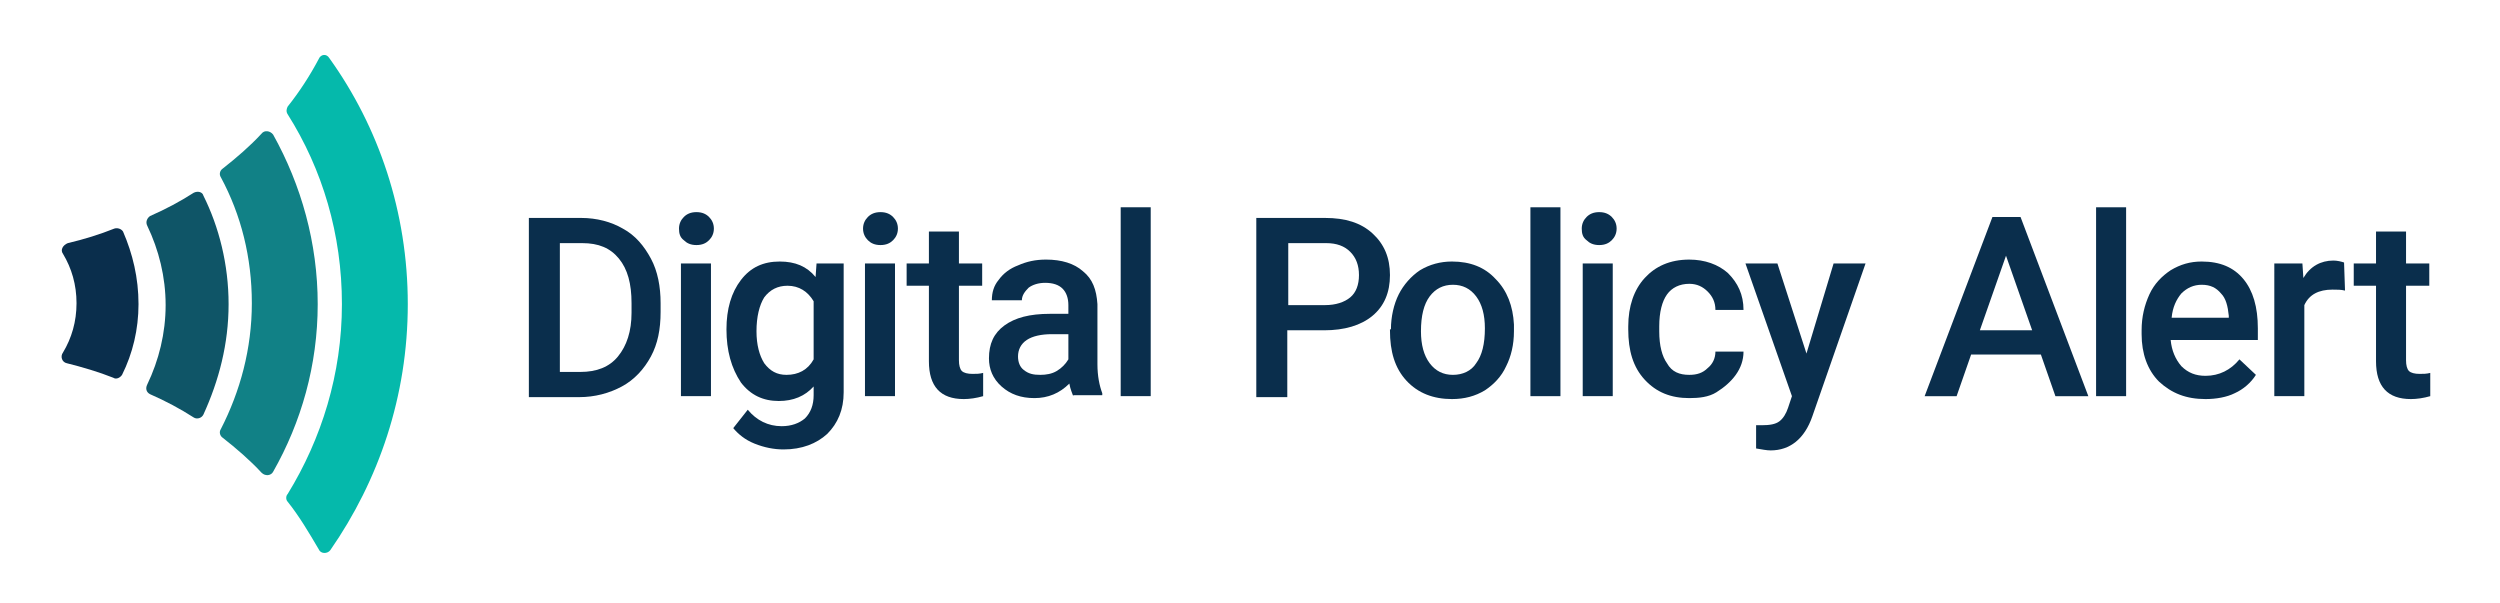
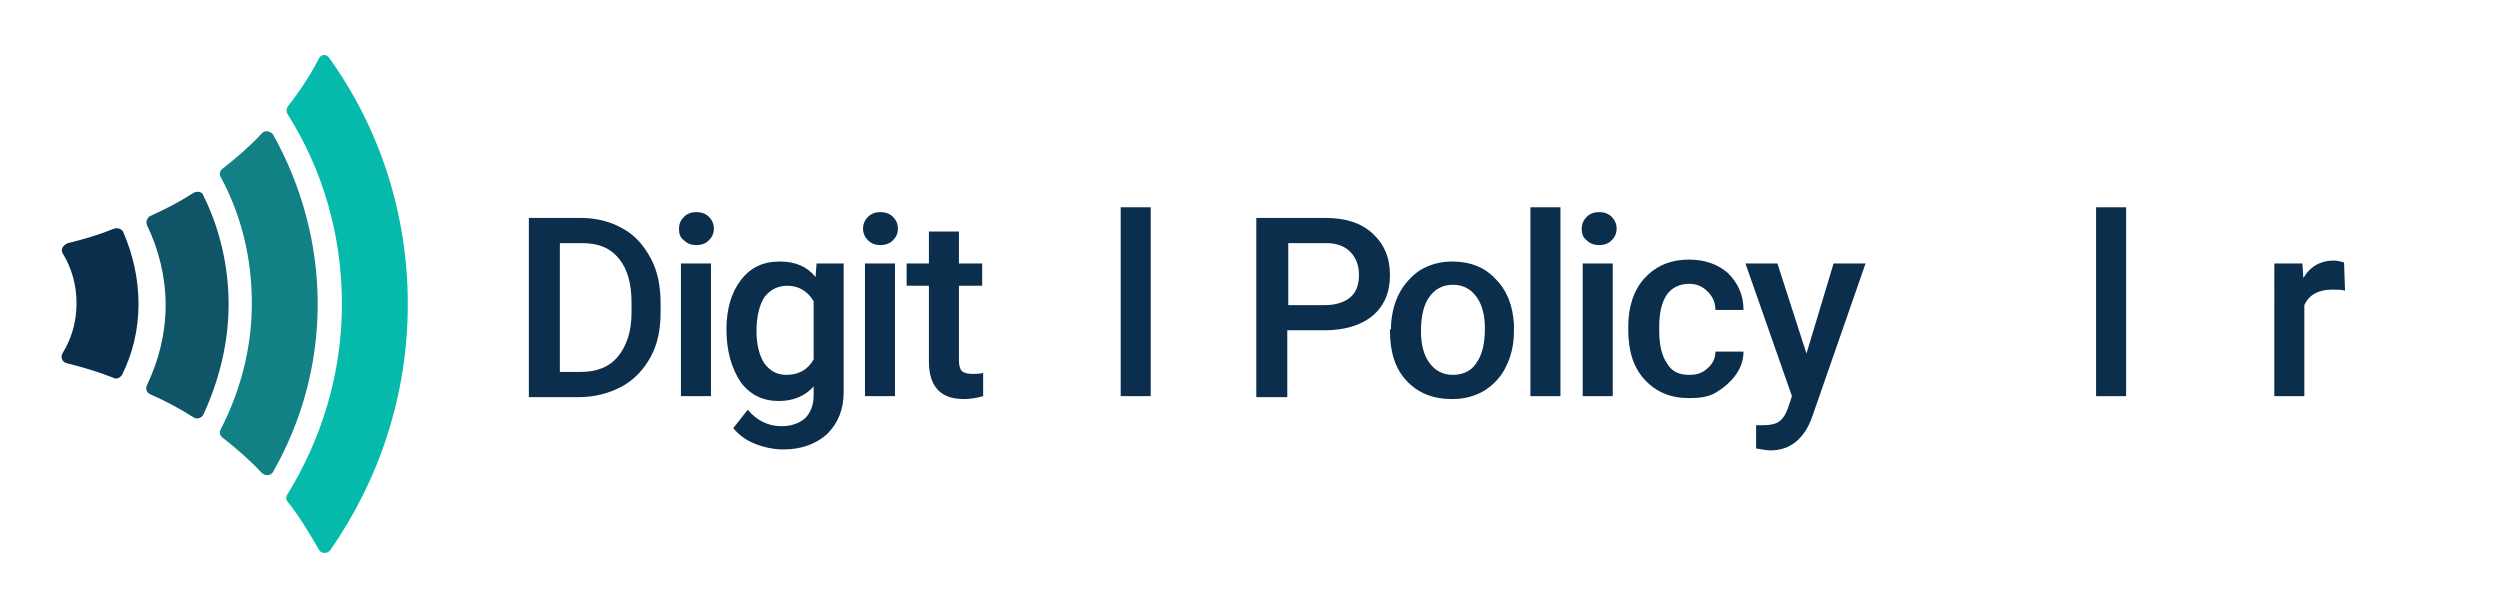
<svg xmlns="http://www.w3.org/2000/svg" version="1.1" x="0px" y="0px" viewBox="0 0 258.1 62.3" style="enable-background:new 0 0 258.1 62.3;" xml:space="preserve">
  <style type="text/css">.st0{stroke:#B2D785;stroke-width:13;stroke-miterlimit:10;}
	.st1{fill:none;stroke:#B2D785;stroke-width:13;stroke-miterlimit:10;}
	.st2{fill:#B2D785;}
	.st3{fill:#FFFFFF;}
	.st4{fill:#144869;}
	.st5{fill:#0F6479;}
	.st6{fill:#00838A;}
	.st7{fill:#00A79D;}
	.st8{fill:#0A476C;}
	.st9{fill:#09687F;}
	.st10{fill:#078C93;}
	.st11{fill:#05B9AB;}
	.st12{fill:#0A2E4C;}
	.st13{fill:#0F5567;}
	.st14{fill:#118186;}
	.st15{fill:#F4F4F5;}
	.st16{fill:#939598;}
	.st17{fill:#AEB0B2;}
	.st18{fill:#CACCCE;}
	.st19{fill:#E6E7E8;}</style>
  <g id="Layer_1">
    <g>
      <path class="st12" d="M14.3,31.4c0,2.6-0.6,5.1-1.7,7.3c-0.2,0.3-0.6,0.5-0.9,0.3c-1.5-0.6-3.2-1.1-4.8-1.5    c-0.5-0.1-0.7-0.7-0.4-1.1c0.9-1.5,1.4-3.2,1.4-5.1c0-1.9-0.5-3.6-1.4-5.1c-0.3-0.4,0-0.9,0.5-1.1c1.7-0.4,3.3-0.9,4.8-1.5    c0.3-0.1,0.7,0,0.9,0.3C13.7,26.2,14.3,28.7,14.3,31.4z" />
      <path class="st13" d="M23.6,31.4c0,4.1-1,7.9-2.6,11.4c-0.2,0.4-0.7,0.5-1,0.3c-1.4-0.9-2.9-1.7-4.5-2.4c-0.4-0.2-0.5-0.6-0.3-1    c1.2-2.5,1.9-5.3,1.9-8.2c0-2.9-0.7-5.7-1.9-8.2c-0.2-0.4,0-0.8,0.3-1c1.6-0.7,3.1-1.5,4.5-2.4c0.4-0.2,0.9-0.1,1,0.3    C22.6,23.4,23.6,27.3,23.6,31.4z" />
      <path class="st14" d="M32.8,31.4c0,6.3-1.7,12.2-4.6,17.3c-0.2,0.4-0.8,0.5-1.2,0.1c-1.2-1.3-2.6-2.5-4-3.6    c-0.3-0.2-0.4-0.6-0.2-0.9c2-3.9,3.2-8.3,3.2-13c0-4.7-1.1-9.1-3.2-13c-0.2-0.3-0.1-0.7,0.2-0.9c1.4-1.1,2.8-2.3,4-3.6    c0.3-0.4,0.9-0.3,1.2,0.1C31.1,19.1,32.8,25.1,32.8,31.4z" />
      <path class="st11" d="M42.1,31.4c0,9.5-3,18.2-8,25.4c-0.3,0.4-1,0.4-1.2-0.1c-1-1.7-2-3.4-3.2-4.9c-0.2-0.2-0.2-0.6,0-0.8    c3.5-5.7,5.6-12.4,5.6-19.6c0-7.2-2-13.9-5.6-19.6c-0.2-0.3-0.1-0.6,0-0.8c1.2-1.5,2.3-3.2,3.2-4.9C33.1,5.6,33.7,5.5,34,6    C39.1,13.1,42.1,21.9,42.1,31.4z" />
    </g>
    <g>
      <path class="st12" d="M54.6,40.9V22.5H60c1.6,0,3.1,0.4,4.3,1.1c1.3,0.7,2.2,1.8,2.9,3.1c0.7,1.3,1,2.9,1,4.6v0.9    c0,1.8-0.3,3.3-1,4.6c-0.7,1.3-1.7,2.4-3,3.1c-1.3,0.7-2.8,1.1-4.4,1.1H54.6z M57.8,25.1v13.3h2.1c1.7,0,3-0.5,3.9-1.6    s1.4-2.6,1.4-4.5v-1c0-2-0.4-3.5-1.3-4.6c-0.9-1.1-2.1-1.6-3.8-1.6H57.8z" />
      <path class="st12" d="M70.1,23.6c0-0.5,0.2-0.9,0.5-1.2c0.3-0.3,0.7-0.5,1.3-0.5s1,0.2,1.3,0.5c0.3,0.3,0.5,0.7,0.5,1.2    c0,0.5-0.2,0.9-0.5,1.2c-0.3,0.3-0.7,0.5-1.3,0.5s-1-0.2-1.3-0.5C70.2,24.5,70.1,24.1,70.1,23.6z M73.4,40.9h-3.1V27.2h3.1V40.9z" />
      <path class="st12" d="M75,34c0-2.1,0.5-3.8,1.5-5.1c1-1.3,2.3-1.9,4-1.9c1.6,0,2.8,0.5,3.7,1.6l0.1-1.4h2.8v13.3    c0,1.8-0.6,3.2-1.7,4.3c-1.1,1-2.6,1.6-4.5,1.6c-1,0-2-0.2-3-0.6c-1-0.4-1.7-1-2.2-1.6l1.5-1.9c0.9,1.1,2.1,1.7,3.5,1.7    c1,0,1.8-0.3,2.4-0.8c0.6-0.6,0.9-1.4,0.9-2.4v-0.9c-0.9,1-2.1,1.5-3.6,1.5c-1.6,0-2.9-0.6-3.9-1.9C75.5,38,75,36.2,75,34z     M78.1,34.2c0,1.4,0.3,2.5,0.8,3.3c0.6,0.8,1.3,1.2,2.3,1.2c1.2,0,2.2-0.5,2.8-1.6v-6c-0.6-1-1.5-1.6-2.7-1.6    c-1,0-1.8,0.4-2.4,1.2C78.4,31.5,78.1,32.7,78.1,34.2z" />
      <path class="st12" d="M89.1,23.6c0-0.5,0.2-0.9,0.5-1.2c0.3-0.3,0.7-0.5,1.3-0.5s1,0.2,1.3,0.5c0.3,0.3,0.5,0.7,0.5,1.2    c0,0.5-0.2,0.9-0.5,1.2c-0.3,0.3-0.7,0.5-1.3,0.5s-1-0.2-1.3-0.5C89.3,24.5,89.1,24.1,89.1,23.6z M92.4,40.9h-3.1V27.2h3.1V40.9z" />
      <path class="st12" d="M99,23.9v3.3h2.4v2.3H99v7.7c0,0.5,0.1,0.9,0.3,1.1c0.2,0.2,0.6,0.3,1.1,0.3c0.4,0,0.7,0,1.1-0.1v2.4    c-0.7,0.2-1.4,0.3-2,0.3c-2.4,0-3.6-1.3-3.6-3.9v-7.8h-2.3v-2.3h2.3v-3.3H99z" />
-       <path class="st12" d="M110.8,40.9c-0.1-0.3-0.3-0.7-0.4-1.3c-1,1-2.2,1.5-3.6,1.5c-1.4,0-2.5-0.4-3.4-1.2    c-0.9-0.8-1.3-1.8-1.3-2.9c0-1.5,0.5-2.6,1.6-3.4c1.1-0.8,2.6-1.2,4.7-1.2h1.9v-0.9c0-0.7-0.2-1.3-0.6-1.7c-0.4-0.4-1-0.6-1.8-0.6    c-0.7,0-1.3,0.2-1.7,0.5c-0.4,0.4-0.7,0.8-0.7,1.3h-3.1c0-0.8,0.2-1.5,0.7-2.1c0.5-0.7,1.2-1.2,2-1.5c0.9-0.4,1.8-0.6,2.9-0.6    c1.6,0,2.9,0.4,3.8,1.2c1,0.8,1.4,1.9,1.5,3.4v6.2c0,1.2,0.2,2.2,0.5,3v0.2H110.8z M107.4,38.7c0.6,0,1.2-0.1,1.7-0.4    c0.5-0.3,0.9-0.7,1.2-1.2v-2.6h-1.7c-1.1,0-2,0.2-2.6,0.6c-0.6,0.4-0.9,1-0.9,1.7c0,0.6,0.2,1.1,0.6,1.4    C106.2,38.6,106.7,38.7,107.4,38.7z" />
      <path class="st12" d="M118.8,40.9h-3.1V21.4h3.1V40.9z" />
      <path class="st12" d="M132.9,34.1v6.9h-3.2V22.5h7.1c2.1,0,3.7,0.5,4.9,1.6c1.2,1.1,1.8,2.5,1.8,4.3c0,1.8-0.6,3.2-1.8,4.2    c-1.2,1-2.9,1.5-5,1.5H132.9z M132.9,31.5h3.9c1.1,0,2-0.3,2.6-0.8c0.6-0.5,0.9-1.3,0.9-2.3c0-1-0.3-1.8-0.9-2.4s-1.4-0.9-2.5-0.9    h-3.9V31.5z" />
      <path class="st12" d="M143.6,34c0-1.3,0.3-2.6,0.8-3.6s1.3-1.9,2.2-2.5c1-0.6,2.1-0.9,3.3-0.9c1.9,0,3.4,0.6,4.5,1.8    c1.2,1.2,1.8,2.8,1.9,4.7l0,0.7c0,1.4-0.3,2.6-0.8,3.6c-0.5,1.1-1.3,1.9-2.2,2.5c-1,0.6-2.1,0.9-3.4,0.9c-1.9,0-3.5-0.6-4.7-1.9    c-1.2-1.3-1.7-3-1.7-5.2V34z M146.7,34.2c0,1.4,0.3,2.5,0.9,3.3s1.4,1.2,2.4,1.2s1.9-0.4,2.4-1.2c0.6-0.8,0.9-2,0.9-3.6    c0-1.4-0.3-2.5-0.9-3.3c-0.6-0.8-1.4-1.2-2.4-1.2c-1,0-1.8,0.4-2.4,1.2S146.7,32.6,146.7,34.2z" />
      <path class="st12" d="M161.1,40.9H158V21.4h3.1V40.9z" />
      <path class="st12" d="M163.3,23.6c0-0.5,0.2-0.9,0.5-1.2c0.3-0.3,0.7-0.5,1.3-0.5s1,0.2,1.3,0.5c0.3,0.3,0.5,0.7,0.5,1.2    c0,0.5-0.2,0.9-0.5,1.2c-0.3,0.3-0.7,0.5-1.3,0.5s-1-0.2-1.3-0.5C163.4,24.5,163.3,24.1,163.3,23.6z M166.5,40.9h-3.1V27.2h3.1    V40.9z" />
      <path class="st12" d="M174.4,38.7c0.8,0,1.4-0.2,1.9-0.7c0.5-0.4,0.8-1,0.8-1.7h2.9c0,0.9-0.3,1.7-0.8,2.4c-0.5,0.7-1.2,1.3-2,1.8    s-1.8,0.6-2.8,0.6c-1.9,0-3.4-0.6-4.6-1.9s-1.7-3-1.7-5.2v-0.3c0-2.1,0.6-3.8,1.7-5s2.6-1.9,4.6-1.9c1.6,0,3,0.5,4,1.4    c1,1,1.6,2.2,1.6,3.8h-2.9c0-0.8-0.3-1.4-0.8-1.9c-0.5-0.5-1.1-0.8-1.9-0.8c-1,0-1.8,0.4-2.3,1.1s-0.8,1.8-0.8,3.3v0.5    c0,1.5,0.3,2.6,0.8,3.3C172.6,38.4,173.4,38.7,174.4,38.7z" />
      <path class="st12" d="M186.5,36.5l2.8-9.3h3.3L187.1,43c-0.8,2.3-2.3,3.5-4.3,3.5c-0.4,0-0.9-0.1-1.5-0.2v-2.4l0.6,0    c0.8,0,1.4-0.1,1.8-0.4c0.4-0.3,0.7-0.8,0.9-1.4l0.4-1.2l-4.8-13.7h3.3L186.5,36.5z" />
-       <path class="st12" d="M210.7,36.6h-7.2l-1.5,4.3h-3.3l7-18.5h2.9l7,18.5h-3.4L210.7,36.6z M204.4,34.1h5.4l-2.7-7.7L204.4,34.1z" />
      <path class="st12" d="M219.5,40.9h-3.1V21.4h3.1V40.9z" />
-       <path class="st12" d="M227.7,41.2c-2,0-3.5-0.6-4.8-1.8c-1.2-1.2-1.8-2.9-1.8-4.9v-0.4c0-1.4,0.3-2.6,0.8-3.7    c0.5-1.1,1.3-1.9,2.2-2.5c1-0.6,2-0.9,3.2-0.9c1.9,0,3.3,0.6,4.3,1.8c1,1.2,1.5,2.9,1.5,5.1v1.2h-9c0.1,1.1,0.5,2,1.1,2.7    c0.7,0.7,1.5,1,2.5,1c1.4,0,2.6-0.6,3.5-1.7l1.7,1.6c-0.5,0.8-1.3,1.5-2.2,1.9C229.9,41,228.8,41.2,227.7,41.2z M227.3,29.4    c-0.8,0-1.5,0.3-2.1,0.9c-0.5,0.6-0.9,1.4-1,2.5h5.9v-0.2c-0.1-1-0.3-1.8-0.8-2.3C228.8,29.7,228.2,29.4,227.3,29.4z" />
      <path class="st12" d="M242.1,30c-0.4-0.1-0.8-0.1-1.3-0.1c-1.4,0-2.4,0.5-2.9,1.6v9.4h-3.1V27.2h2.9l0.1,1.5    c0.7-1.2,1.8-1.8,3.1-1.8c0.4,0,0.8,0.1,1.1,0.2L242.1,30z" />
-       <path class="st12" d="M248.4,23.9v3.3h2.4v2.3h-2.4v7.7c0,0.5,0.1,0.9,0.3,1.1c0.2,0.2,0.6,0.3,1.1,0.3c0.4,0,0.7,0,1.1-0.1v2.4    c-0.7,0.2-1.4,0.3-2,0.3c-2.4,0-3.6-1.3-3.6-3.9v-7.8h-2.3v-2.3h2.3v-3.3H248.4z" />
    </g>
  </g>
  <g id="Layer_2" />
</svg>